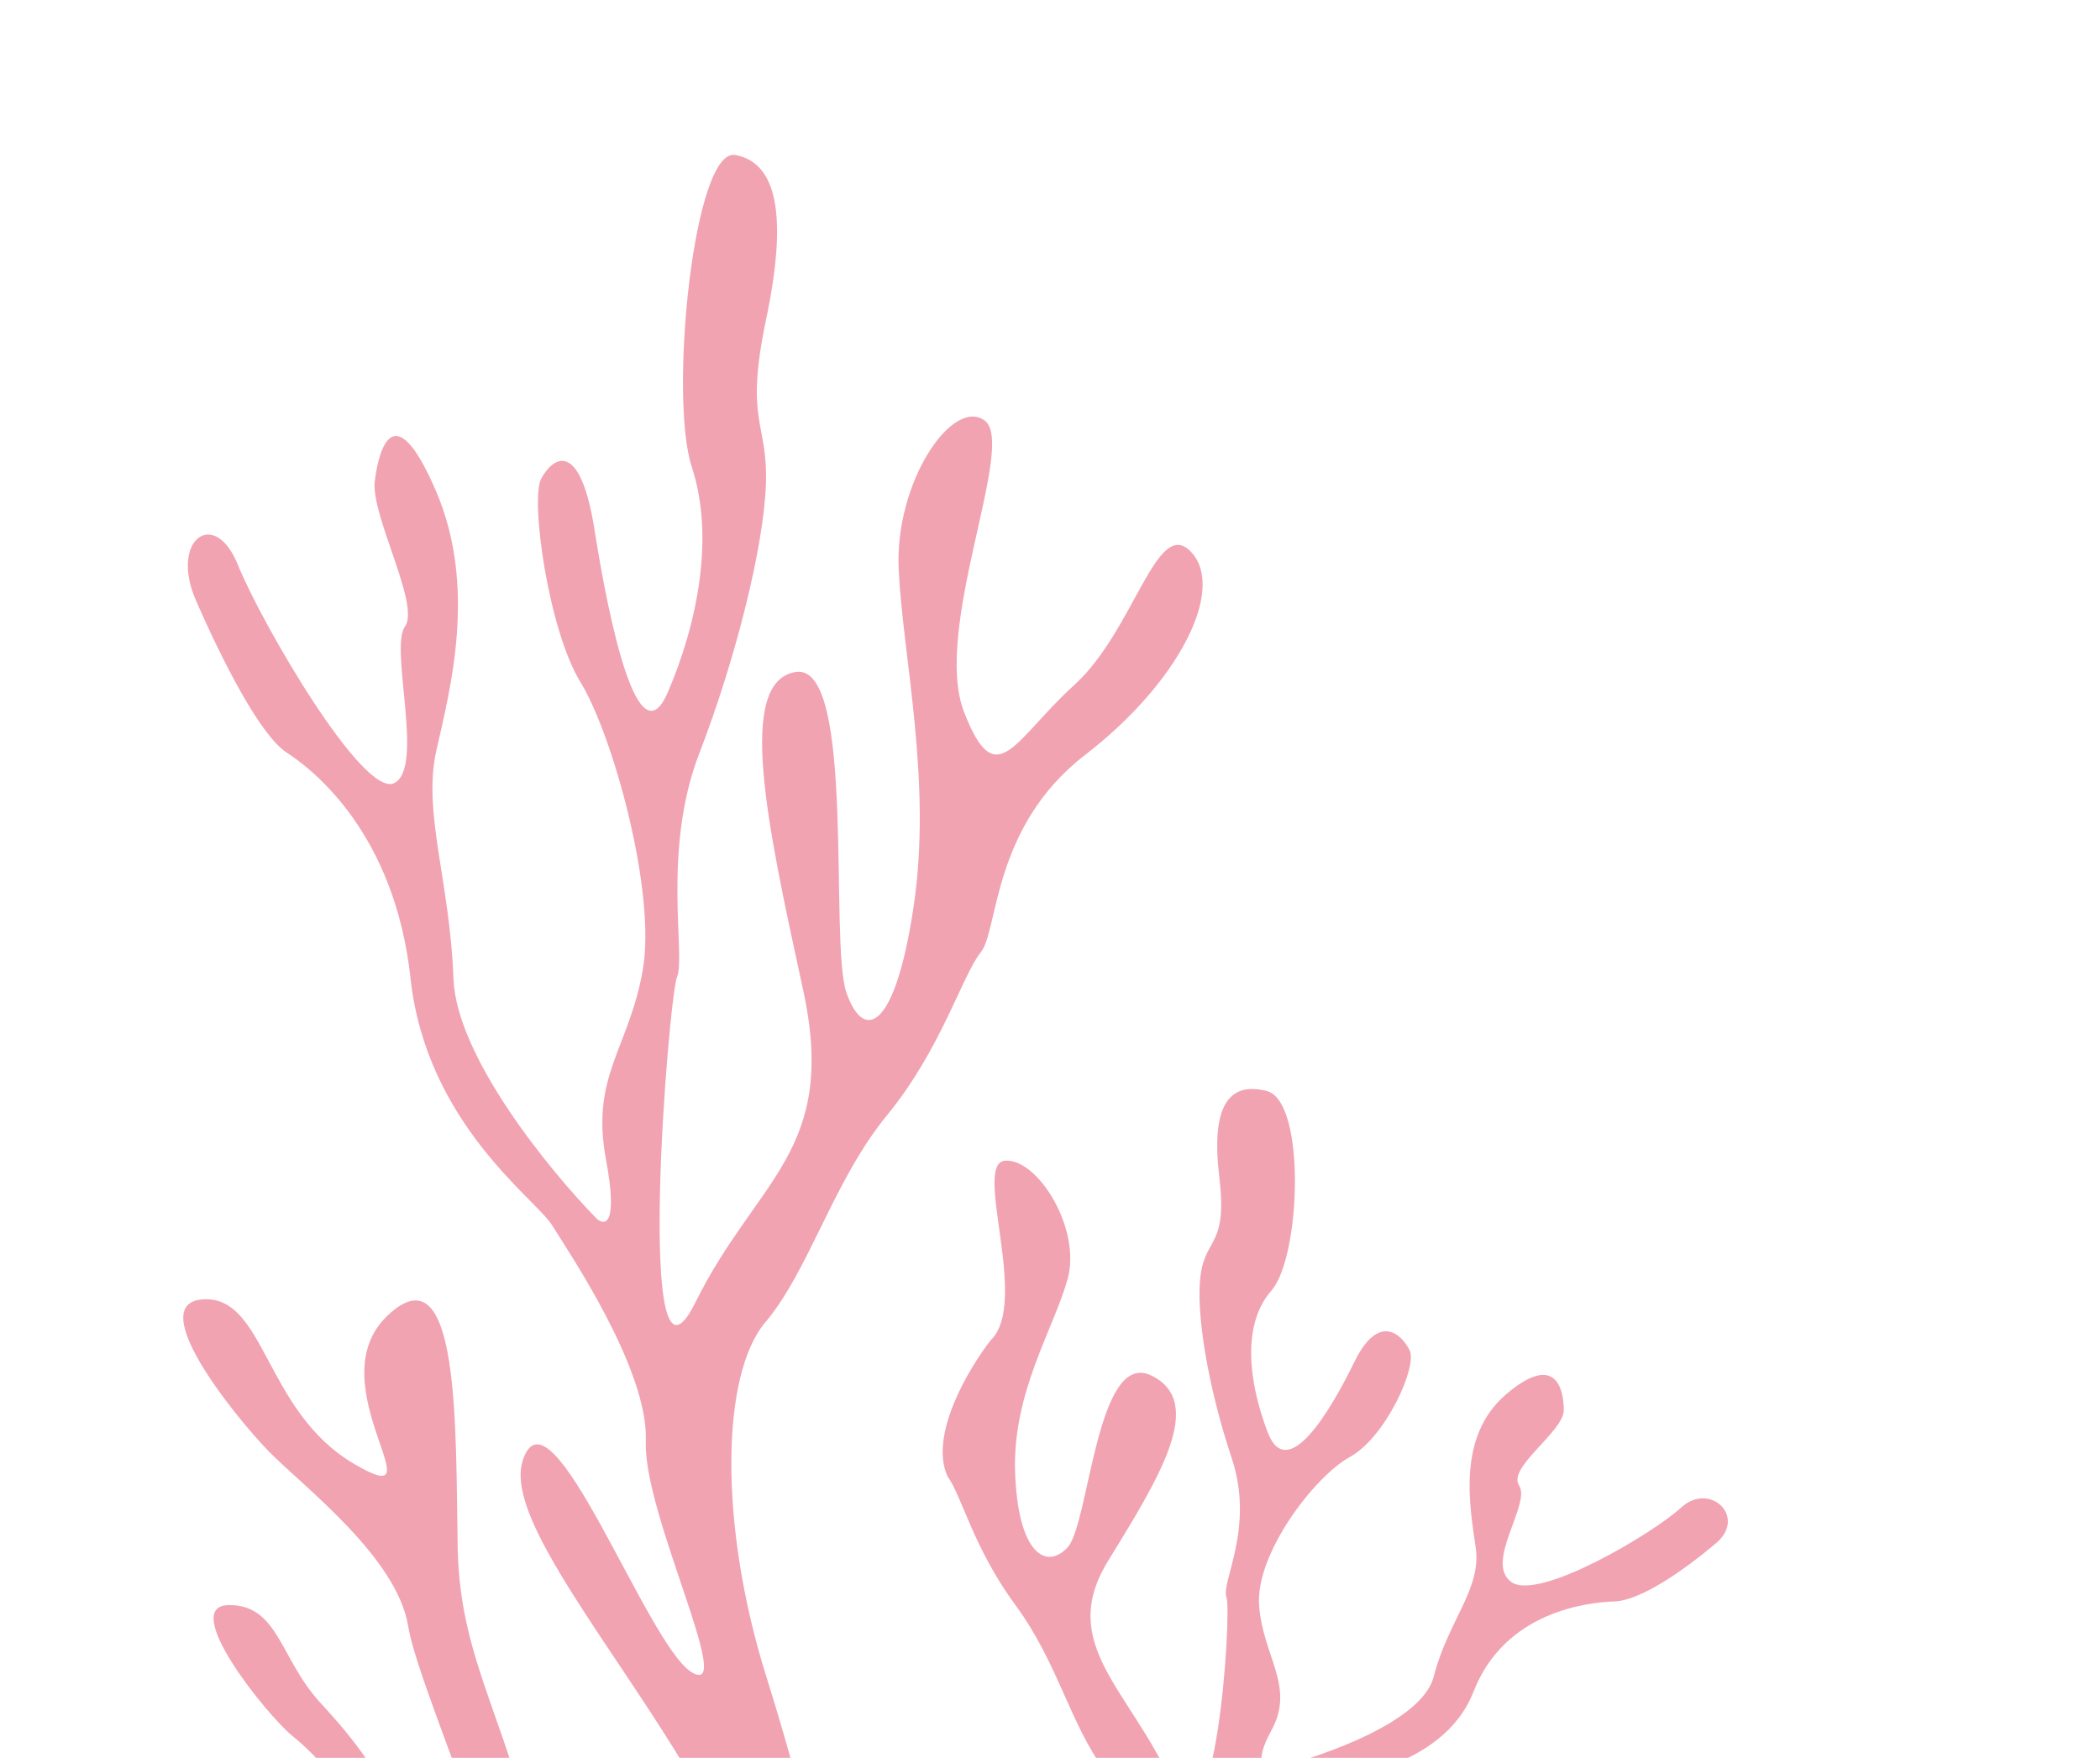
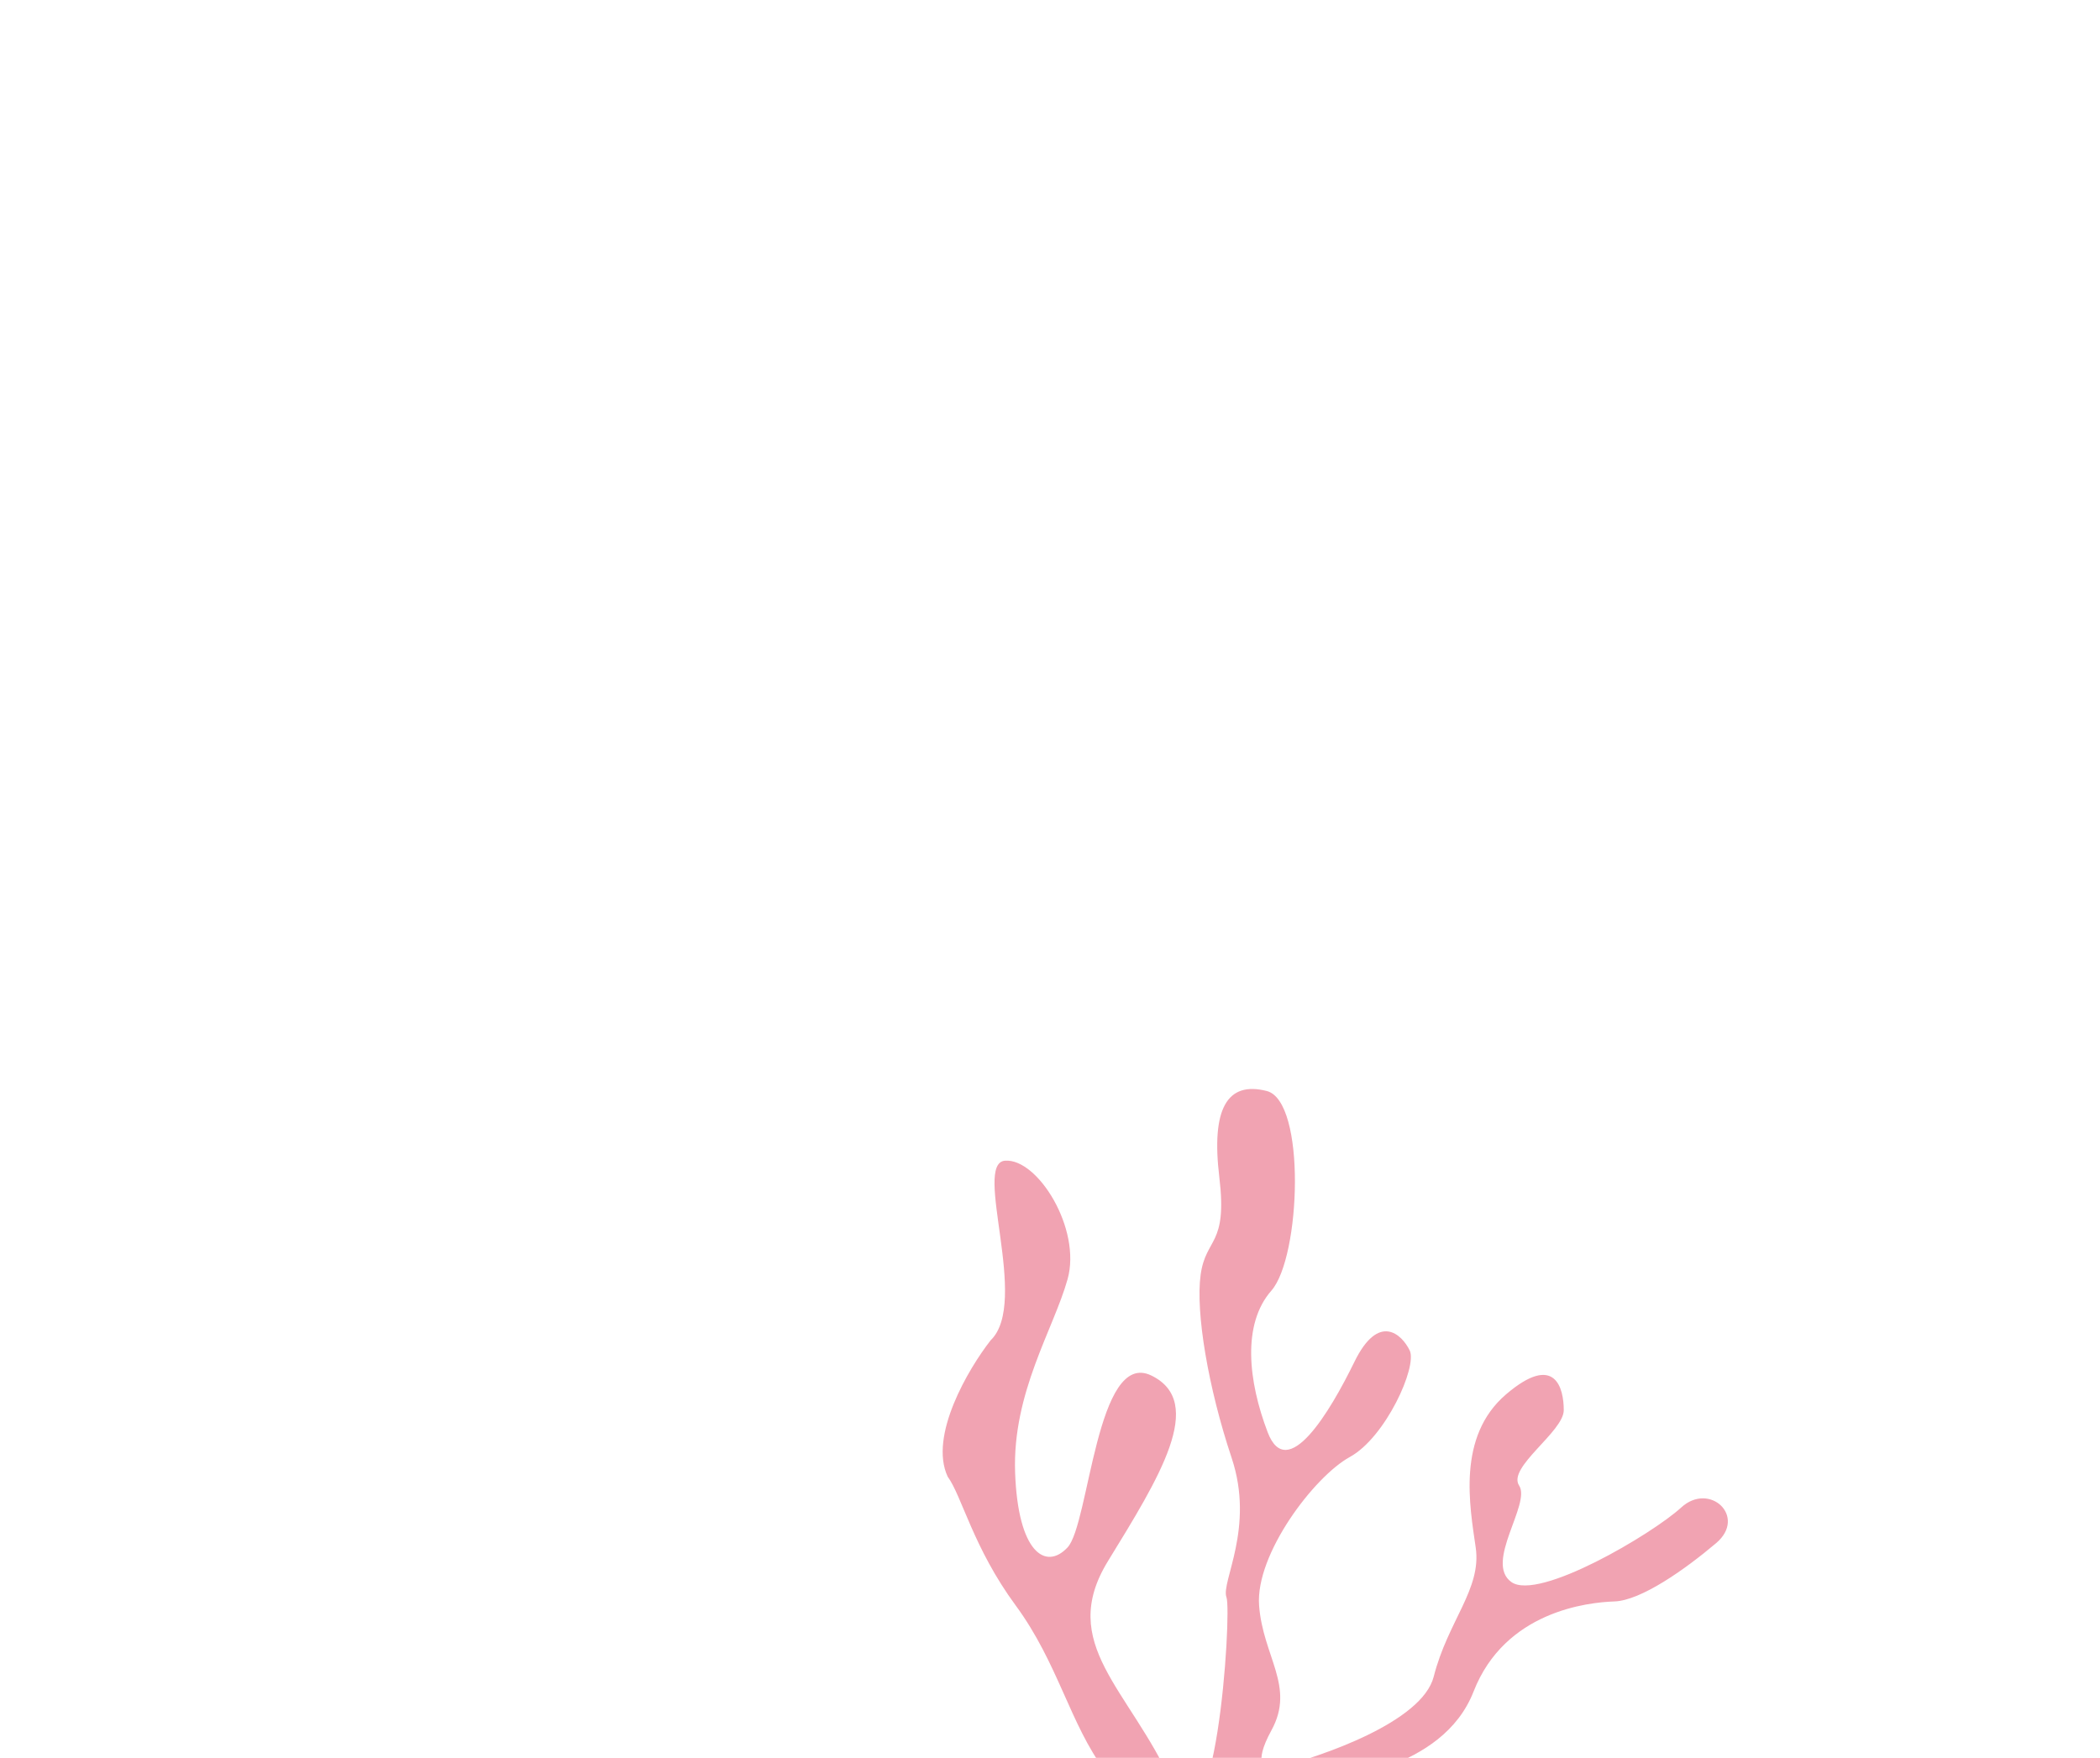
<svg xmlns="http://www.w3.org/2000/svg" width="571" height="478" viewBox="0 0 571 478" fill="none">
-   <path d="M123.302 266.124C124.053 287.255 149.487 318.345 162.111 331.248C164.407 333.477 168.153 333.402 164.767 315.28C160.535 292.626 171.012 285.138 174.765 263.813C178.518 242.488 166.562 199.677 157.842 185.508C149.121 171.339 144.154 135.845 147.146 130.188C150.138 124.532 157.655 118.808 161.655 144.089C165.654 169.371 173.55 206.993 181.595 188.228C189.64 169.464 194.357 146.042 188.097 126.949C181.837 107.856 188.603 40.056 199.947 42.148C211.292 44.241 214.224 58.678 208.311 86.823C202.398 114.969 208.818 114.601 208.258 131.534C207.697 148.467 200.188 178.808 190.083 205.026C179.978 231.243 186.474 260.017 184.113 265.573C181.753 271.129 172.374 387.932 189.064 354.194C205.753 320.457 227.907 313.065 218.379 269.222L218.012 267.532C208.626 224.355 200.135 185.295 216.357 182.729C232.79 180.129 225.428 256.446 230.156 269.95C234.884 283.455 243.432 280.159 248.446 246.325C253.459 212.492 245.531 178.761 244.359 154.976C243.188 131.19 258.949 107.965 267.734 114.35C276.518 120.735 253.38 171.041 262.136 193.627C270.892 216.212 275.644 201.207 292.074 186.299C308.503 171.39 314.548 139.985 323.932 150.161C333.317 160.338 320.483 185.691 295.073 205.26C269.663 224.829 271.535 253.038 266.646 258.995C261.758 264.951 255.909 285.312 241.244 303.181C226.579 321.049 220.066 345.403 208.061 359.611C196.056 373.82 195.403 414.738 208.423 456.085C221.442 497.432 231.37 543.803 236.934 570.78C242.497 597.758 262.702 635.377 234.392 636.616C223.015 638.416 162.446 558.594 140.32 549.785C118.195 540.976 103.883 516.03 100.419 502.325C96.955 488.62 86.107 477.379 79.419 471.959C72.73 466.538 48.57 436.672 62.142 436.468C75.715 436.265 76.119 451.102 87.067 462.975C98.016 474.848 101.544 480.768 107.868 492.077C114.192 503.386 112.7 518.522 133.096 532.788C153.493 547.053 114.013 461.303 111.013 442.342C108.013 423.381 82.292 404.127 73.008 394.582C63.724 385.037 38.731 354.007 55.464 353.303C72.197 352.6 71.94 383.738 96.229 398.035C120.518 412.332 85.677 376.381 105.399 357.713C125.12 339.044 123.871 388.479 124.446 420.781C125.022 453.083 139.098 468.348 148.394 514.819C157.689 561.29 212.627 609.61 230.792 613.863C248.957 618.115 214.184 586.689 208.713 535.726C203.242 484.762 134.759 420.445 142.104 397.256C149.449 374.067 175.985 447.612 188.129 454.76C200.274 461.909 174.809 411.517 175.602 391.956C176.394 372.395 154.462 340.233 150.102 333.148C145.742 326.064 115.928 305.514 111.625 266.028C107.322 226.541 85.161 209.316 77.94 204.627C70.72 199.939 60.368 179.549 53.244 163.184C46.12 146.819 58.293 137.767 64.685 153.6C71.077 169.433 98.669 216.896 107.118 212.968C115.566 209.04 105.843 176.242 110.099 170.386C114.355 164.53 100.775 140.116 101.903 130.867C103.032 121.619 107.252 107.346 118.504 133.424C129.756 159.502 122.479 187.215 118.659 204.016C114.838 220.817 122.362 239.71 123.302 266.124Z" fill="#F1A3B2" />
  <path d="M389.825 455.948C386.703 468.18 359.543 477.657 346.353 480.866C343.967 481.379 340.501 480.024 345.721 470.493C352.246 458.58 343.387 450.483 342.352 436.558C341.318 422.634 357.321 401.507 367.036 396.182C376.75 390.858 385.431 371.609 383.304 367.217C381.178 362.824 374.862 356.807 368.251 370.356C361.64 383.904 349.999 403.386 344.69 389.472C339.381 375.559 337.693 360.058 345.69 350.96C353.688 341.862 355.192 299.401 344.428 296.666C333.665 293.93 329.289 301.44 331.544 320.153C333.799 338.867 327.886 336.401 326.463 346.61C325.04 356.819 328.524 377.39 334.889 396.432C341.254 415.474 331.927 430.213 333.479 434.325C335.031 438.438 330.328 510.789 318.718 484.995C307.108 459.2 287.406 447.071 301.275 424.483C315.144 401.894 328.021 381.338 313.076 374.046C298.131 366.754 296.203 414.459 290.267 420.789C284.332 427.119 276.781 422.176 276.013 400.414C275.245 378.652 286.469 361.483 290.285 347.829C294.101 334.174 282.146 314.921 273.265 315.62C264.384 316.319 280.075 354.169 269.361 364.458C263.311 372.205 252.503 390.467 257.676 401.531C261.527 406.765 264.616 420.853 276.169 436.555C287.722 452.257 290.969 468.939 300.475 481.545C309.98 494.151 305.891 518.575 289.069 538.465C272.248 558.354 257.718 582.297 249.461 596.301C241.205 610.305 218.147 625.473 244.265 636.121C254.611 641.169 319.955 615.181 341.489 617.721C363.023 620.261 379.161 610.522 383.947 603.631C388.733 596.741 400.086 593.893 406.912 593.03C413.738 592.167 439.576 582.968 427.01 578.094C414.443 573.221 412.366 581.852 400.848 585.039C389.33 588.225 385.378 590.49 378.214 594.963C371.05 599.435 370.697 608.908 350.14 610.2C329.583 611.492 376.045 574.614 381.003 564.452C385.961 554.291 412.03 551.914 421.737 549.521C431.444 547.129 458.188 537.533 442.747 531.257C427.307 524.98 423.972 543.483 399.801 543.43C375.63 543.378 412.073 534.322 395.922 516.376C379.77 498.43 375.257 528.099 371.016 546.998C366.776 565.898 351.967 569.994 338.012 594.218C324.058 618.441 267.553 627.774 250.215 623.927C232.877 620.08 268.739 613.675 279.662 585.456C290.584 557.236 361.489 543.188 357.337 526.904C353.184 510.619 320.131 544.814 308.045 544.788C295.96 544.762 325.363 523.883 326.872 512.039C328.381 500.194 352.417 488.857 357.274 486.195C362.131 483.533 392.144 481.822 400.667 459.981C409.19 438.139 431.723 435.714 438.958 435.47C446.194 435.227 458.136 426.796 466.622 419.614C475.108 412.432 464.855 402.816 457.109 409.939C449.363 417.063 418.322 435.466 410.936 430.184C403.55 424.903 416.333 408.914 413.057 403.961C409.781 399.007 425.179 389.327 425.194 383.463C425.208 377.599 422.931 367.681 409.501 379.161C396.072 390.64 399.642 409.576 401.258 420.849C402.874 432.121 393.727 440.658 389.825 455.948Z" fill="#F1A3B2" />
</svg>